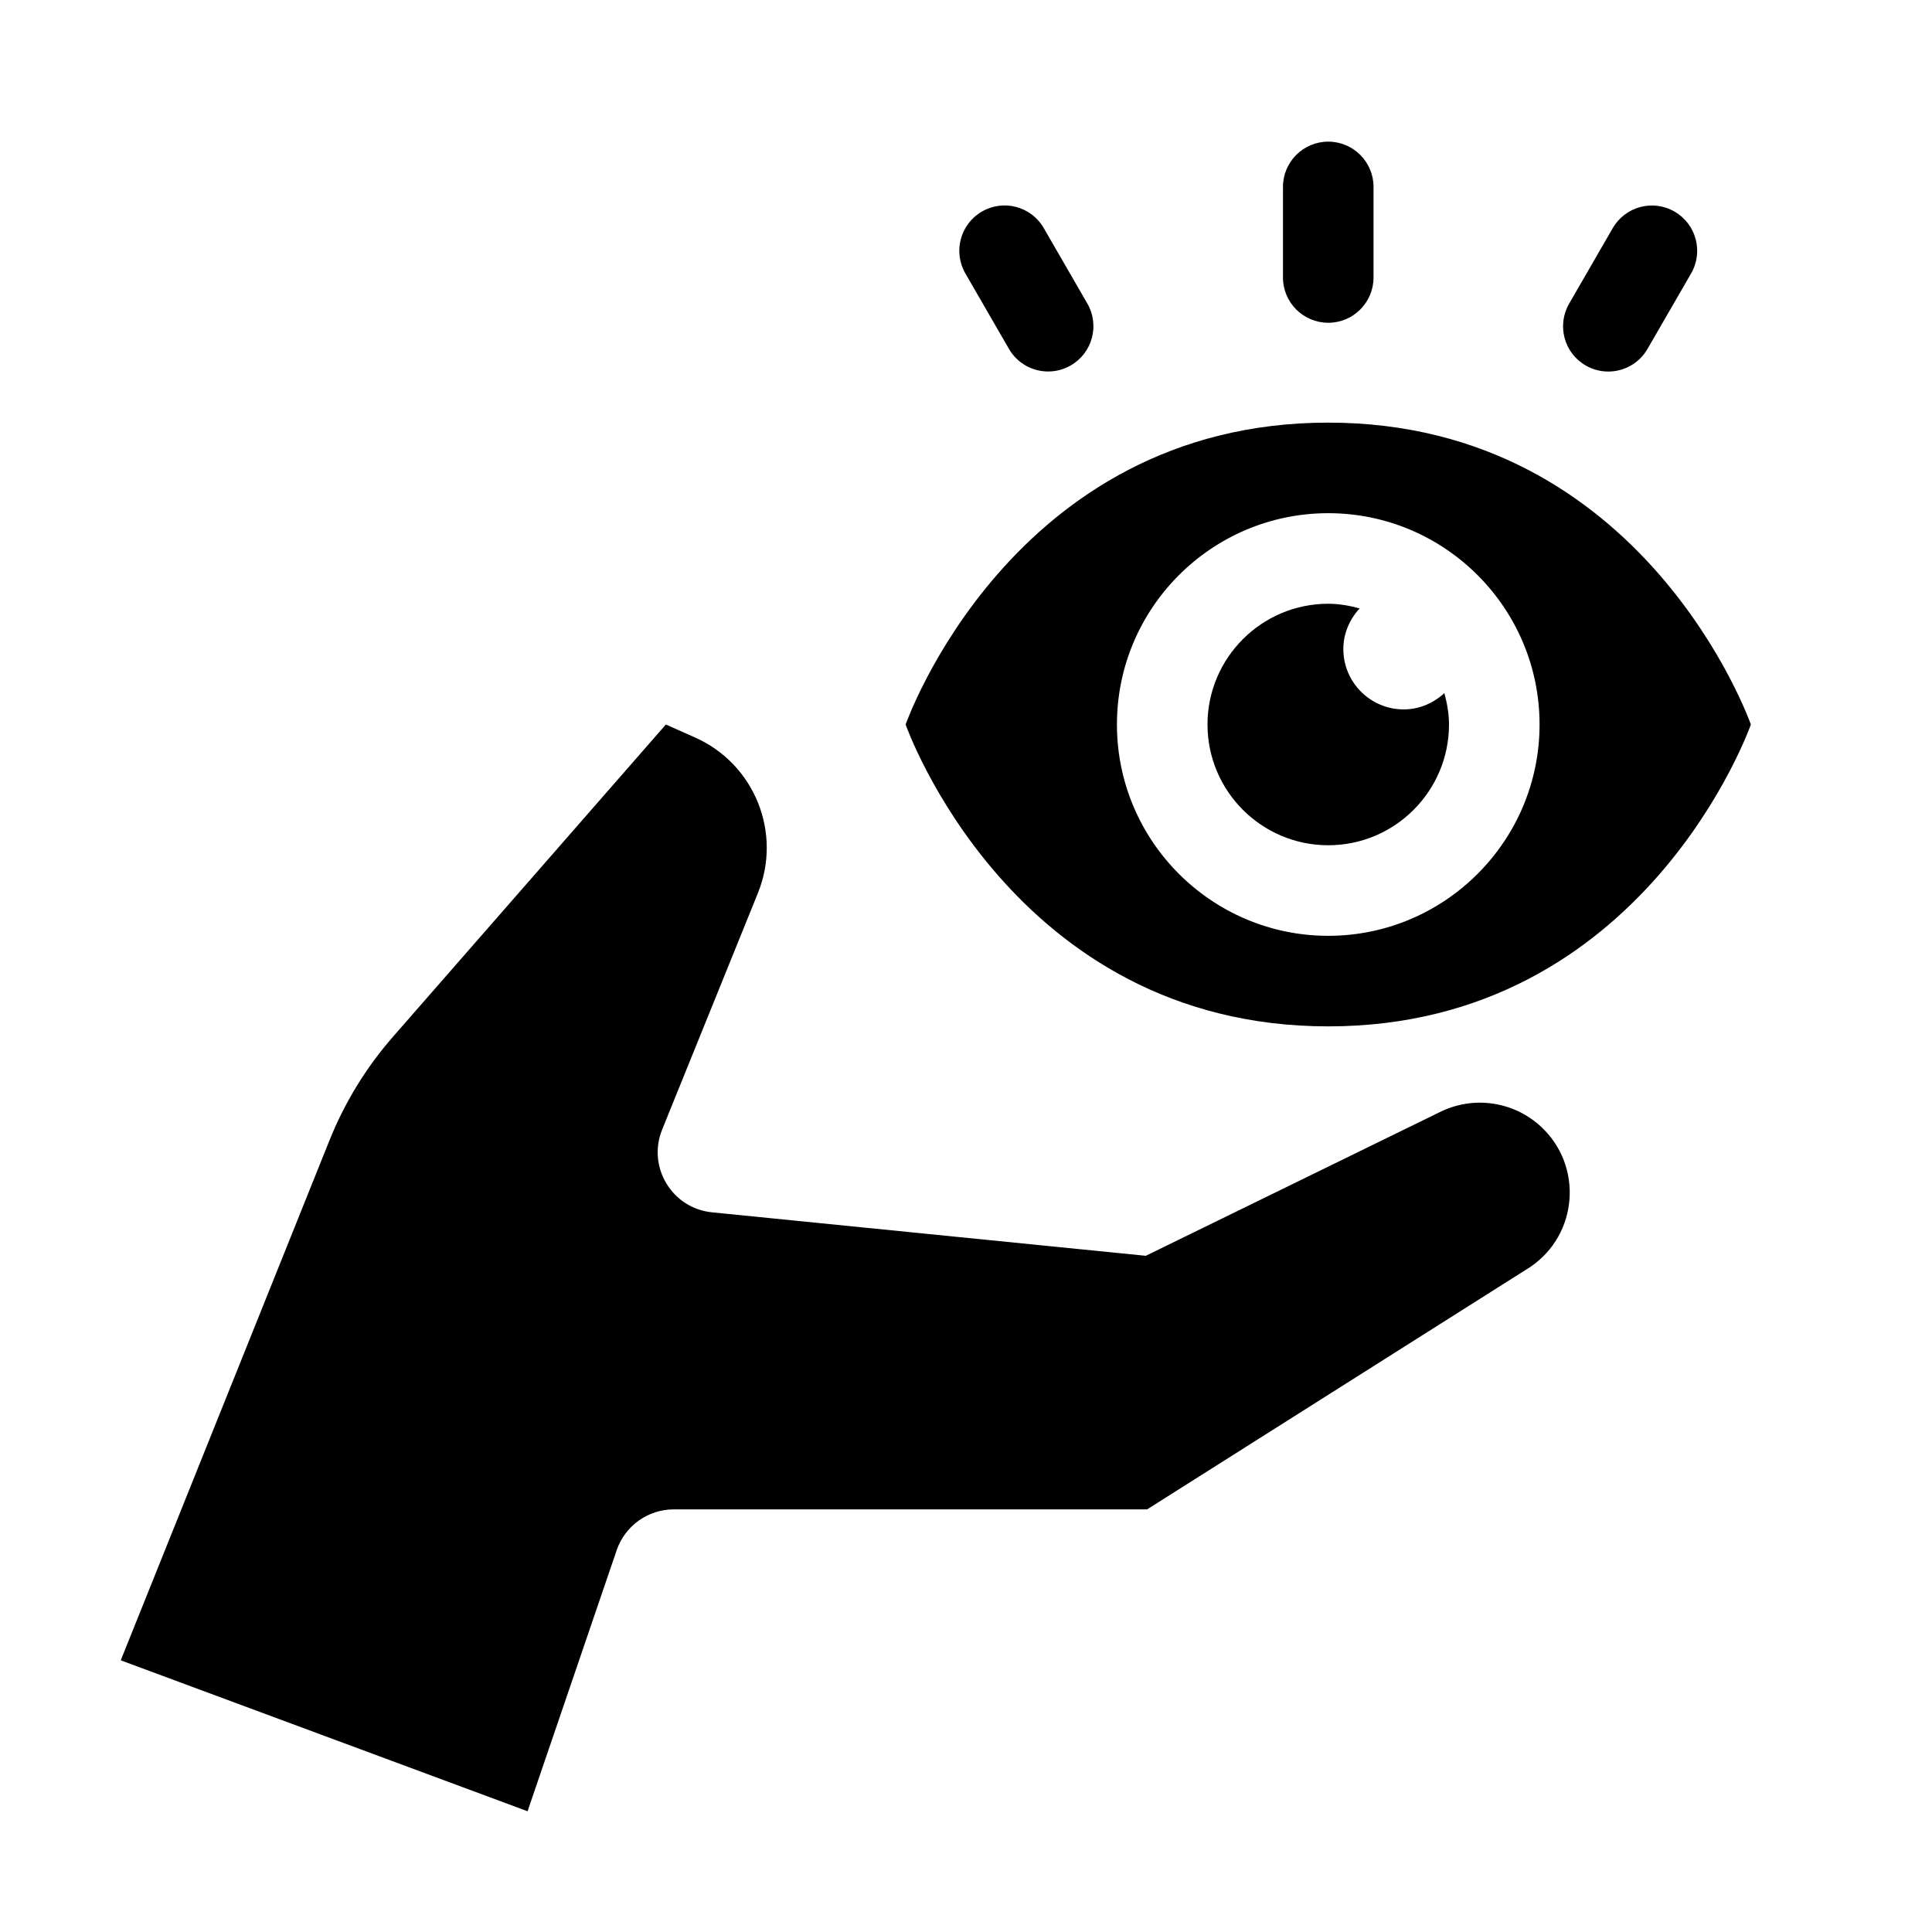
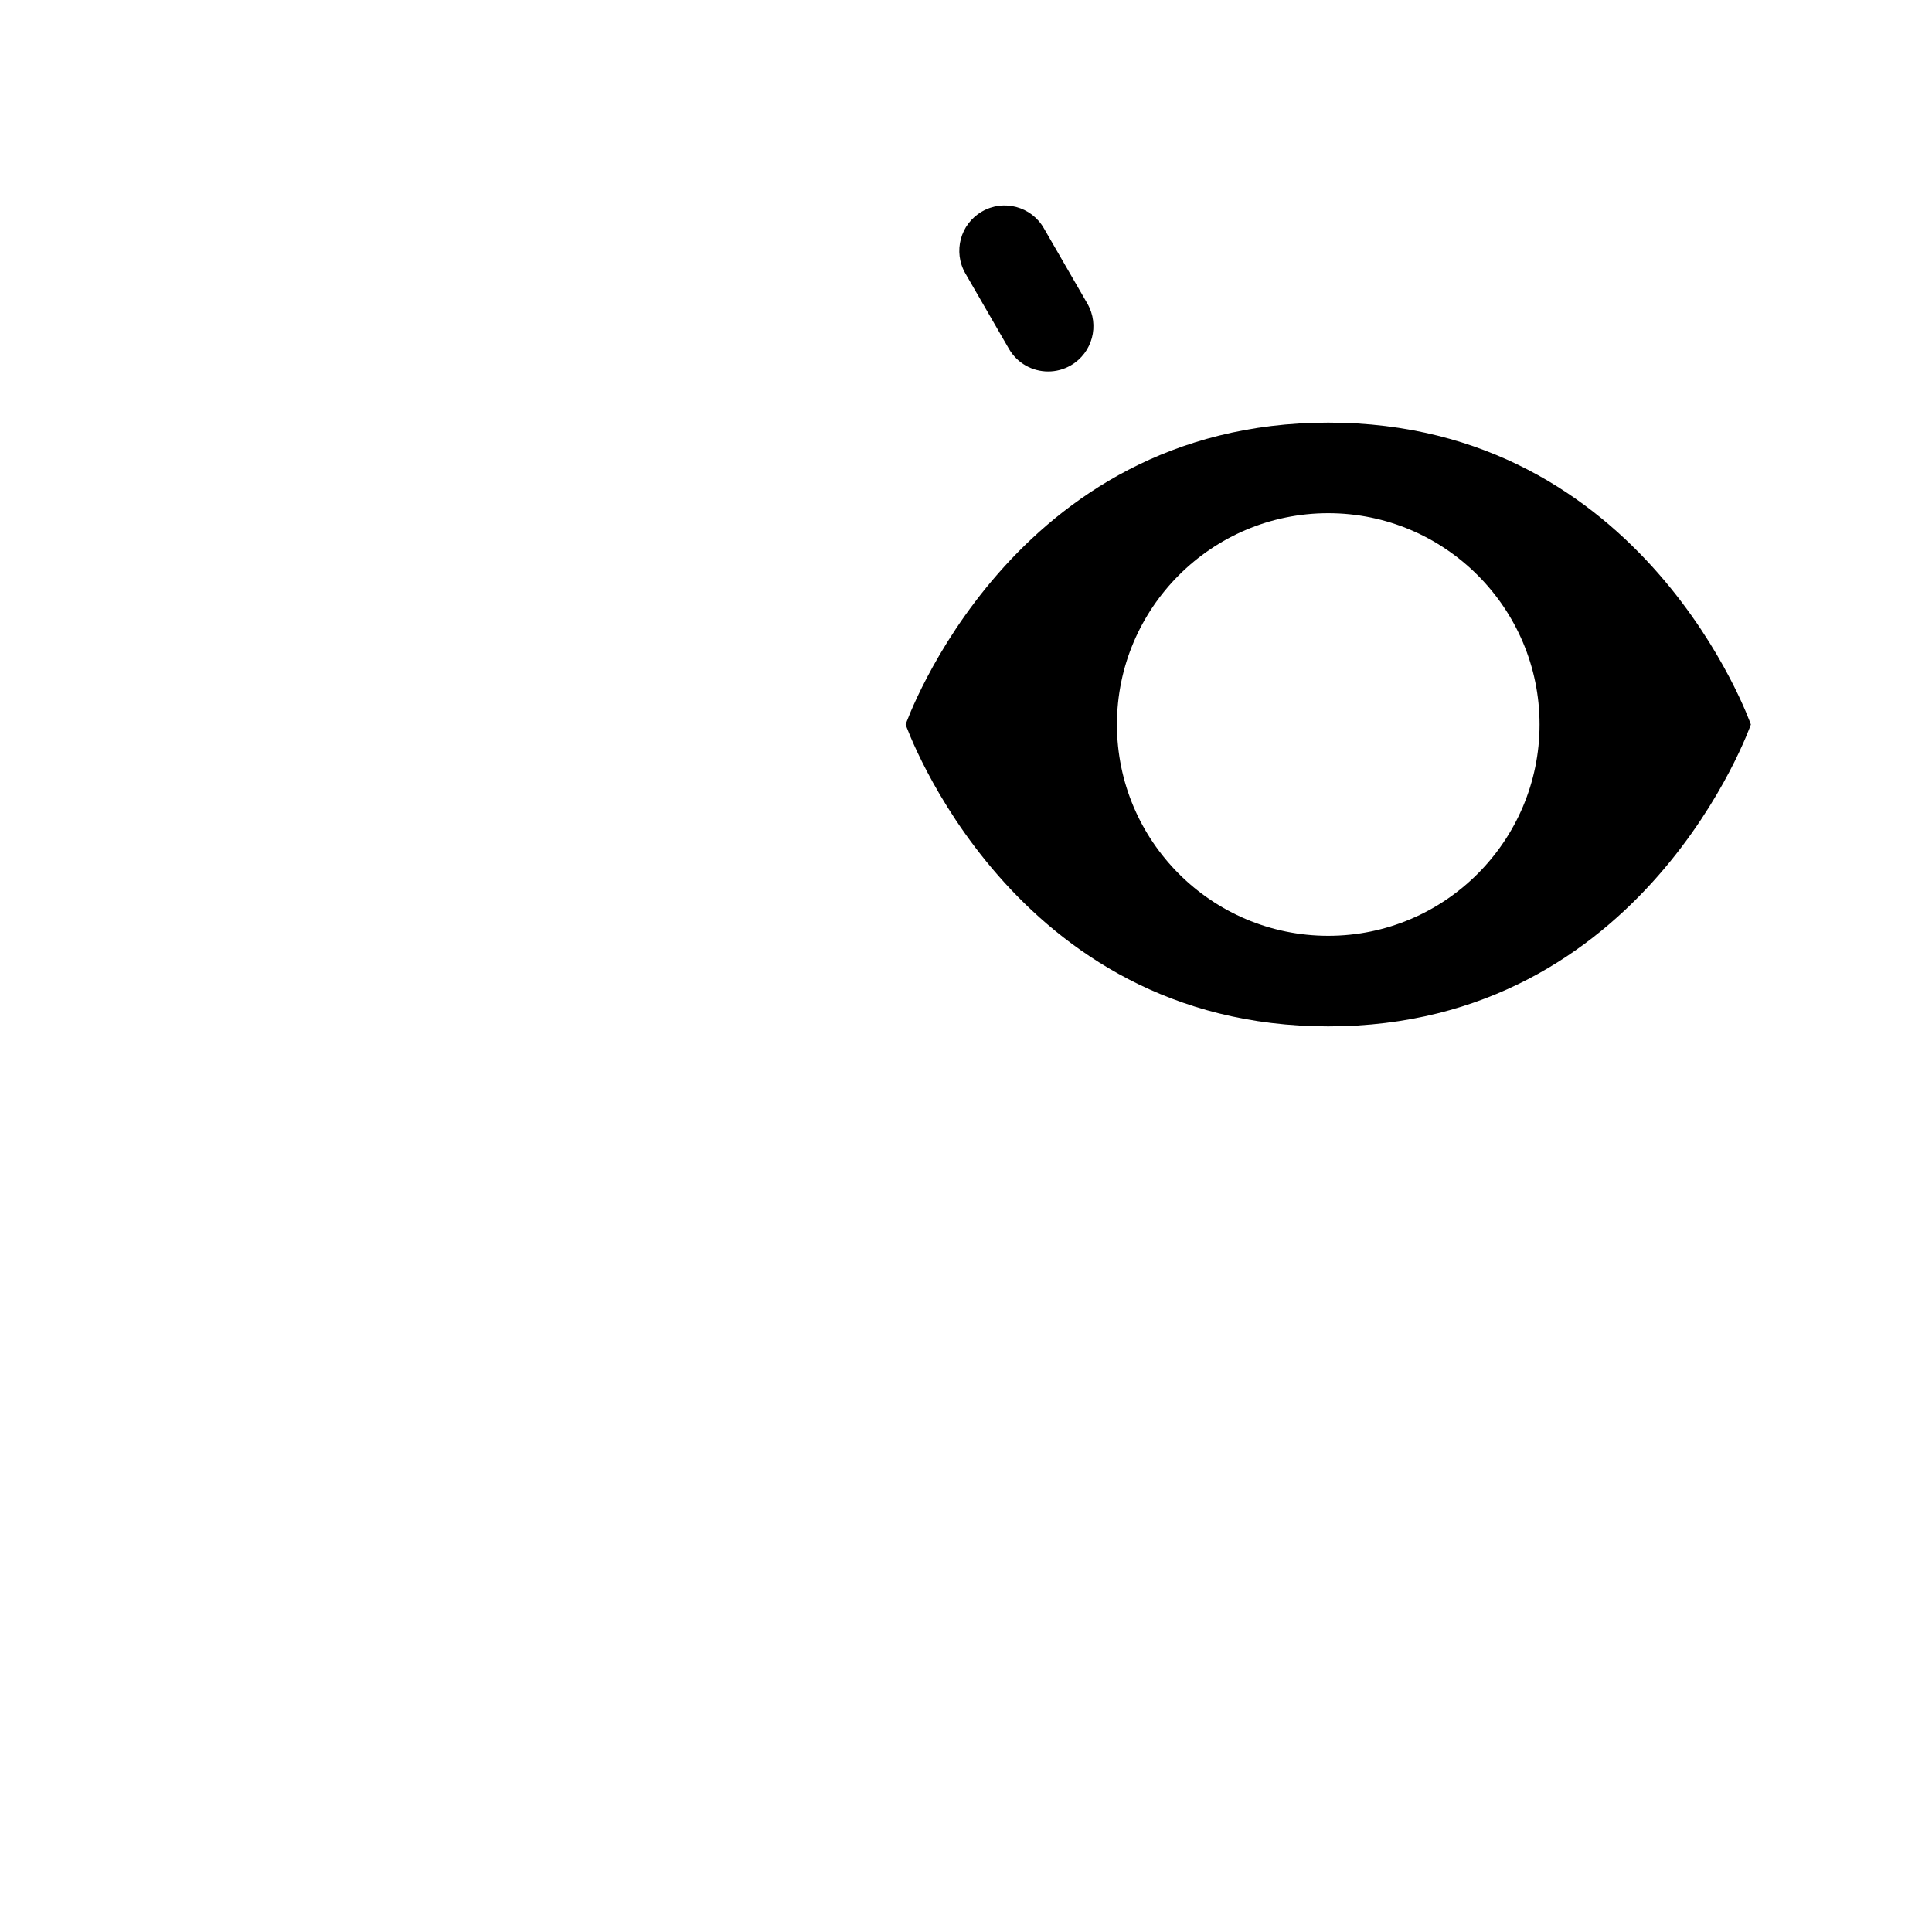
<svg xmlns="http://www.w3.org/2000/svg" version="1.1" id="Glyph" x="0px" y="0px" viewBox="0 0 32 32" style="enable-background:new 0 0 32 32;" xml:space="preserve">
-   <path d="M25.345,20.986L19,25h-7.84c-0.428,0-0.808,0.272-0.946,0.677L8.738,30L2,27.5l3.458-8.614  c0.251-0.626,0.606-1.205,1.05-1.713L11.029,12l0.485,0.216c0.984,0.439,1.444,1.578,1.039,2.577l-1.586,3.917  c-0.25,0.618,0.163,1.304,0.827,1.37l7.184,0.72l4.88-2.385c0.549-0.268,1.206-0.174,1.657,0.238  C26.226,19.303,26.143,20.446,25.345,20.986z" />
  <path d="M22,7c-5.25,0-7,5-7,5s1.75,5,7,5s7-5,7-5S27.25,7,22,7z M22,15.5c-1.93,0-3.5-1.57-3.5-3.5s1.57-3.5,3.5-3.5  s3.5,1.57,3.5,3.5S23.93,15.5,22,15.5z" />
-   <path d="M23.923,11.48C23.968,11.647,24,11.819,24,12c0,1.103-0.897,2-2,2s-2-0.897-2-2s0.897-2,2-2c0.181,0,0.353,0.032,0.52,0.077  c-0.164,0.178-0.27,0.412-0.27,0.673c0,0.552,0.448,1,1,1C23.511,11.75,23.745,11.644,23.923,11.48z" />
-   <path d="M25.99,5.029l0.722-1.25c0.207-0.359,0.666-0.482,1.024-0.274c0.359,0.207,0.481,0.666,0.274,1.024l-0.722,1.25  c-0.139,0.241-0.391,0.375-0.65,0.375c-0.127,0-0.256-0.032-0.375-0.101C25.905,5.846,25.783,5.388,25.99,5.029z" />
-   <path d="M21.25,3.096c0-0.414,0.336-0.75,0.75-0.75s0.75,0.336,0.75,0.75v1.5c0,0.414-0.336,0.75-0.75,0.75s-0.75-0.336-0.75-0.75  V3.096z" />
  <path d="M16.264,3.504c0.358-0.208,0.817-0.085,1.024,0.274l0.722,1.25c0.207,0.359,0.084,0.817-0.274,1.024  c-0.118,0.068-0.247,0.101-0.375,0.101c-0.259,0-0.511-0.134-0.65-0.375l-0.722-1.25C15.783,4.17,15.905,3.711,16.264,3.504z" />
</svg>